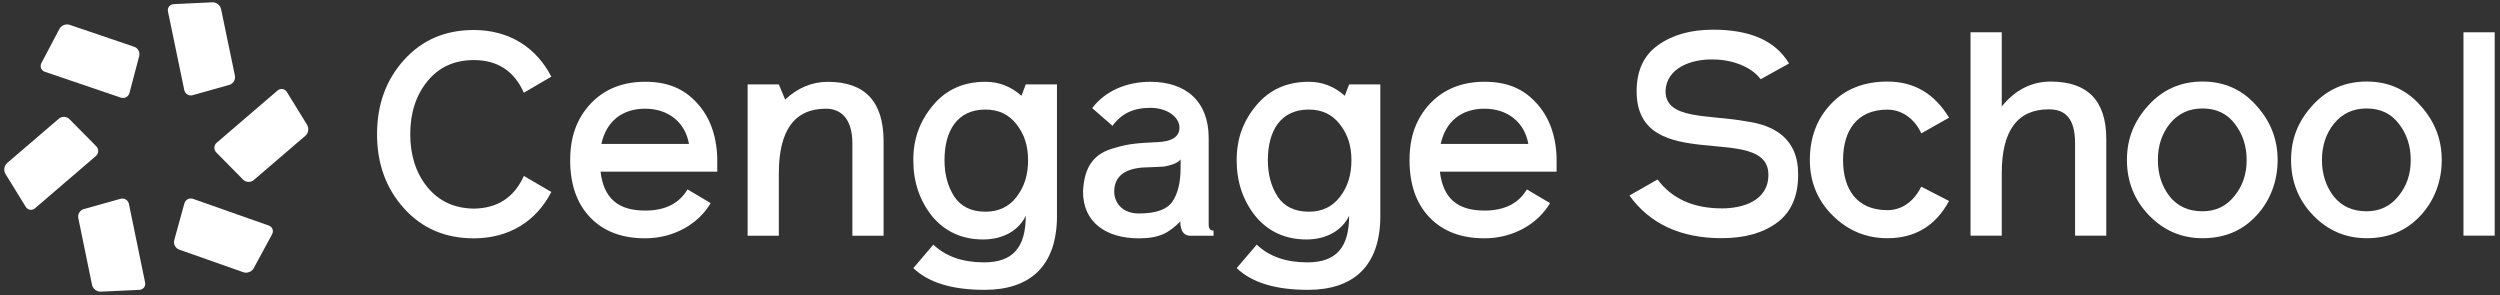
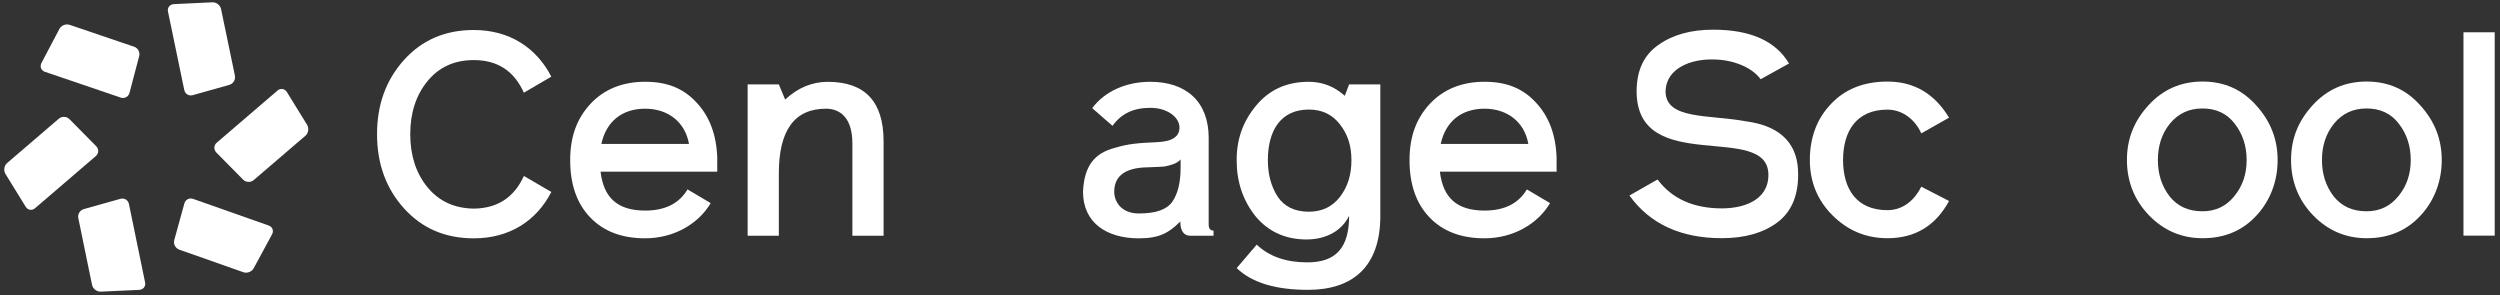
<svg xmlns="http://www.w3.org/2000/svg" width="432" height="51" viewBox="0 0 432 51" fill="none">
  <rect x="0" y="0" width="432" height="51" fill="#333333" stroke="none" />
  <path d="M40.597 13.096L40.237 11.353L40.026 10.348L38.56 3.302L38.199 1.564C38.06 0.893 37.377 0.365 36.678 0.398L30.037 0.715C29.343 0.748 28.888 1.326 29.027 1.997L29.81 5.767L31.842 15.561C31.981 16.233 32.641 16.633 33.302 16.444L39.637 14.662C40.298 14.473 40.731 13.774 40.586 13.096H40.597Z" fill="white" />
  <path d="M30.953 43.133L32.63 43.722L33.596 44.06L40.386 46.453L42.063 47.042C42.713 47.27 43.512 46.959 43.845 46.342L47.01 40.496C47.343 39.885 47.082 39.197 46.433 38.969L42.801 37.692L33.368 34.366C32.719 34.139 32.041 34.494 31.858 35.16L30.109 41.501C29.926 42.167 30.309 42.895 30.953 43.122V43.133Z" fill="white" />
  <path d="M23.18 8.077L21.498 7.505L20.526 7.178L13.714 4.862L12.031 4.291C11.382 4.068 10.582 4.39 10.26 5.007L7.162 10.886C6.84 11.503 7.107 12.186 7.756 12.408L11.398 13.646L20.87 16.866C21.52 17.088 22.197 16.722 22.375 16.055L24.052 9.693C24.229 9.027 23.841 8.299 23.186 8.077H23.18Z" fill="white" />
  <path d="M13.53 37.687L13.891 39.43L14.096 40.435L15.546 47.486L15.906 49.23C16.045 49.901 16.728 50.429 17.422 50.395L24.062 50.09C24.756 50.057 25.212 49.479 25.073 48.808L24.296 45.038L22.28 35.244C22.141 34.572 21.486 34.172 20.82 34.355L14.485 36.127C13.819 36.31 13.391 37.015 13.53 37.687Z" fill="white" />
  <path d="M10.171 20.508L8.822 21.663L8.045 22.329L2.582 27.015L1.233 28.17C0.711 28.62 0.583 29.47 0.949 30.064L4.436 35.721C4.803 36.315 5.524 36.432 6.046 35.988L8.967 33.484L16.556 26.971C17.078 26.521 17.112 25.755 16.623 25.267L11.998 20.586C11.515 20.098 10.693 20.059 10.171 20.508Z" fill="white" />
  <path d="M43.839 31.119L45.188 29.964L45.966 29.297L51.429 24.611L52.778 23.456C53.3 23.007 53.428 22.157 53.061 21.563L49.575 15.906C49.208 15.312 48.486 15.195 47.964 15.639L45.044 18.143L37.454 24.656C36.932 25.105 36.899 25.872 37.388 26.36L42.013 31.041C42.495 31.529 43.317 31.568 43.839 31.119Z" fill="white" />
  <path d="M90.522 30.402L95.269 33.173C92.698 38.17 88.051 41.184 81.866 41.184C76.919 41.184 72.916 39.452 69.801 35.993C66.687 32.529 65.154 28.281 65.154 23.184C65.154 18.088 66.687 13.84 69.801 10.376C72.916 6.917 76.925 5.184 81.866 5.184C88.046 5.184 92.698 8.249 95.269 13.246L90.522 16.017C88.84 12.258 85.975 10.381 81.866 10.381C78.502 10.381 75.831 11.619 73.855 14.04C71.878 16.461 70.89 19.531 70.89 23.19C70.89 26.849 71.878 29.914 73.855 32.34C75.831 34.761 78.502 35.999 81.866 36.049C85.969 35.999 88.84 34.122 90.522 30.413V30.402Z" fill="white" />
  <path d="M123.951 29.664H103.774C104.318 34.211 106.739 36.387 111.486 36.387C114.945 36.387 117.371 35.149 118.804 32.729L122.807 35.099C120.68 38.708 116.427 41.179 111.48 41.179C107.477 41.179 104.313 39.991 101.986 37.57C99.66 35.149 98.527 31.835 98.527 27.682C98.527 23.529 99.716 20.464 102.036 17.938C104.407 15.417 107.577 14.129 111.48 14.129C115.384 14.129 118.154 15.317 120.381 17.738C122.607 20.109 123.795 23.279 123.939 27.182V29.653L123.951 29.664ZM119.054 24.867C118.41 21.108 115.445 18.782 111.486 18.782C107.527 18.782 104.762 20.958 103.918 24.867H119.048H119.054Z" fill="white" />
  <path d="M152.683 40.74H147.292V24.767C147.292 20.364 145.166 18.782 142.745 18.782C137.304 18.782 134.583 22.49 134.583 29.958V40.74H129.192V14.584H134.583L135.672 17.205C137.848 15.178 140.319 14.14 143.039 14.14C149.469 14.14 152.683 17.549 152.683 24.423V40.74Z" fill="white" />
-   <path d="M182.648 37.276C182.648 46.126 177.851 50.085 170.14 50.085C164.554 50.085 160.445 48.846 157.825 46.326L161.284 42.273C163.41 44.299 166.325 45.337 170.034 45.337C174.981 45.337 177.252 42.817 177.252 37.276C176.114 39.697 173.493 41.379 169.884 41.379C166.275 41.379 163.305 40.046 161.084 37.376C158.908 34.655 157.819 31.441 157.819 27.682C157.819 23.923 158.958 20.908 161.228 18.188C163.505 15.467 166.52 14.134 170.278 14.134C172.605 14.134 174.681 14.923 176.508 16.555L177.252 14.579H182.643V37.276H182.648ZM175.675 34.011C177.008 32.279 177.652 30.202 177.652 27.682C177.652 25.161 177.008 23.229 175.675 21.502C174.342 19.77 172.56 18.931 170.284 18.931C165.337 18.931 163.21 22.69 163.21 27.682C163.21 30.102 163.755 32.184 164.893 33.961C166.031 35.693 167.858 36.582 170.284 36.582C172.56 36.582 174.337 35.743 175.675 34.011Z" fill="white" />
  <path d="M209.698 40.74H205.74C204.551 40.74 203.957 39.902 203.957 38.27C201.981 40.246 200.348 41.184 196.79 41.184C191.249 41.184 187.146 38.514 187.146 33.123C187.345 28.62 189.172 26.449 192.637 25.555C195.057 24.811 196.79 24.717 199.904 24.567C202.525 24.467 203.813 23.629 203.813 22.046C203.813 20.264 201.736 18.632 198.772 18.632C195.807 18.632 193.73 19.67 192.242 21.746L188.733 18.682C190.96 15.717 194.669 14.134 198.772 14.134C204.951 14.134 208.86 17.544 208.86 23.828V38.814C208.86 39.508 209.154 39.852 209.698 39.852V40.74ZM202.575 34.855C203.513 33.523 204.007 31.54 204.007 29.02V27.537C203.463 28.281 202.031 28.625 201.187 28.775C200.793 28.825 200.149 28.825 199.26 28.875C198.422 28.925 197.928 28.925 197.878 28.925C194.319 29.075 192.537 30.508 192.537 33.128C192.537 34.861 193.775 36.887 196.79 36.887C199.804 36.887 201.637 36.193 202.575 34.861V34.855Z" fill="white" />
  <path d="M238.524 37.276C238.524 46.126 233.727 50.085 226.015 50.085C220.43 50.085 216.321 48.846 213.701 46.326L217.16 42.273C219.286 44.299 222.201 45.337 225.91 45.337C230.857 45.337 233.128 42.817 233.128 37.276C231.99 39.697 229.369 41.379 225.76 41.379C222.151 41.379 219.181 40.046 216.96 37.376C214.784 34.655 213.695 31.441 213.695 27.682C213.695 23.923 214.834 20.908 217.104 18.188C219.381 15.467 222.396 14.134 226.154 14.134C228.481 14.134 230.557 14.923 232.384 16.555L233.128 14.579H238.519V37.276H238.524ZM231.551 34.011C232.883 32.279 233.528 30.202 233.528 27.682C233.528 25.161 232.883 23.229 231.551 21.502C230.218 19.77 228.436 18.931 226.16 18.931C221.213 18.931 219.086 22.69 219.086 27.682C219.086 30.102 219.631 32.184 220.769 33.961C221.907 35.693 223.734 36.582 226.16 36.582C228.436 36.582 230.213 35.743 231.551 34.011Z" fill="white" />
  <path d="M268.99 29.664H248.813C249.357 34.211 251.778 36.387 256.525 36.387C259.984 36.387 262.41 35.149 263.843 32.729L267.846 35.099C265.719 38.708 261.466 41.179 256.52 41.179C252.516 41.179 249.352 39.991 247.025 37.57C244.699 35.149 243.566 31.835 243.566 27.682C243.566 23.529 244.755 20.464 247.075 17.938C249.452 15.417 252.616 14.129 256.52 14.129C260.423 14.129 263.193 15.317 265.42 17.738C267.646 20.109 268.834 23.279 268.979 27.182V29.653L268.99 29.664ZM264.093 24.867C263.449 21.108 260.484 18.782 256.525 18.782C252.566 18.782 249.801 20.958 248.958 24.867H264.087H264.093Z" fill="white" />
  <path d="M307.056 38.486C304.629 40.268 301.465 41.157 297.506 41.157C290.427 41.157 285.086 38.681 281.571 33.783L286.424 31.013C288.9 34.328 292.609 36.01 297.561 36.01C301.026 36.01 305.579 34.772 305.579 30.219C305.579 20.914 282.809 30.563 282.809 15.767C282.809 12.202 284.048 9.532 286.524 7.799C289 6.017 292.165 5.129 296.029 5.129C302.464 5.129 306.817 7.061 309.143 10.97L304.241 13.69C302.658 11.514 299.244 10.276 296.024 10.276C292.265 10.176 287.906 11.758 287.806 15.767C287.806 20.714 295.28 19.775 301.714 20.964C306.467 21.608 310.77 23.834 310.72 30.219C310.72 33.933 309.482 36.704 307.056 38.486Z" fill="white" />
  <path d="M336.798 34.727C334.471 39.03 330.907 41.162 326.154 41.162C322.44 41.162 319.275 39.824 316.649 37.204C314.028 34.583 312.74 31.363 312.74 27.654C312.74 23.745 313.978 20.475 316.405 17.954C318.831 15.378 322.096 14.096 326.154 14.096C330.757 14.096 334.271 16.172 336.798 20.331L331.995 23.051C331.057 20.875 328.925 18.943 326.154 18.943C320.807 18.943 318.481 22.657 318.481 27.654C318.481 32.651 320.807 36.315 326.154 36.315C329.075 36.315 331.007 34.283 331.995 32.257L336.798 34.733V34.727Z" fill="white" />
-   <path d="M363.97 40.718H358.573V24.784C358.573 20.381 356.841 18.893 354.021 18.893C348.624 18.893 345.903 22.557 345.903 29.93V40.718H340.507V5.579H345.903V18.398C348.23 15.528 351.05 14.096 354.365 14.096C360.75 14.096 363.965 17.41 363.965 23.995V40.724L363.97 40.718Z" fill="white" />
  <path d="M389.904 37.254C387.477 39.874 384.413 41.162 380.598 41.162C376.984 41.162 373.869 39.824 371.343 37.204C368.817 34.583 367.534 31.363 367.534 27.654C367.534 23.945 368.772 20.925 371.249 18.199C373.725 15.478 376.84 14.09 380.604 14.09C384.368 14.09 387.433 15.478 389.859 18.199C392.336 20.919 393.574 24.04 393.574 27.654C393.574 31.268 392.336 34.633 389.909 37.254H389.904ZM386.095 33.883C387.527 32.151 388.221 30.075 388.221 27.648C388.221 25.222 387.527 23.146 386.189 21.413C384.851 19.631 382.975 18.743 380.598 18.743C378.222 18.743 376.39 19.631 374.957 21.363C373.569 23.096 372.881 25.172 372.881 27.648C372.881 30.125 373.575 32.201 374.907 33.933C376.295 35.666 378.172 36.51 380.598 36.51C382.875 36.51 384.707 35.621 386.095 33.889V33.883Z" fill="white" />
  <path d="M418.264 37.254C415.838 39.874 412.773 41.162 408.959 41.162C405.344 41.162 402.23 39.824 399.703 37.204C397.177 34.583 395.895 31.363 395.895 27.654C395.895 23.945 397.133 20.925 399.609 18.199C402.085 15.478 405.2 14.09 408.964 14.09C412.729 14.09 415.793 15.478 418.22 18.199C420.696 20.919 421.934 24.04 421.934 27.654C421.934 31.268 420.696 34.633 418.27 37.254H418.264ZM414.45 33.883C415.882 32.151 416.576 30.075 416.576 27.648C416.576 25.222 415.882 23.146 414.544 21.413C413.206 19.631 411.329 18.743 408.953 18.743C406.577 18.743 404.745 19.631 403.312 21.363C401.924 23.096 401.236 25.172 401.236 27.648C401.236 30.125 401.93 32.201 403.262 33.933C404.65 35.666 406.527 36.51 408.953 36.51C411.229 36.51 413.062 35.621 414.45 33.889V33.883Z" fill="white" />
  <path d="M425.688 40.718V5.579H431.084V40.718H425.688Z" fill="white" />
</svg>